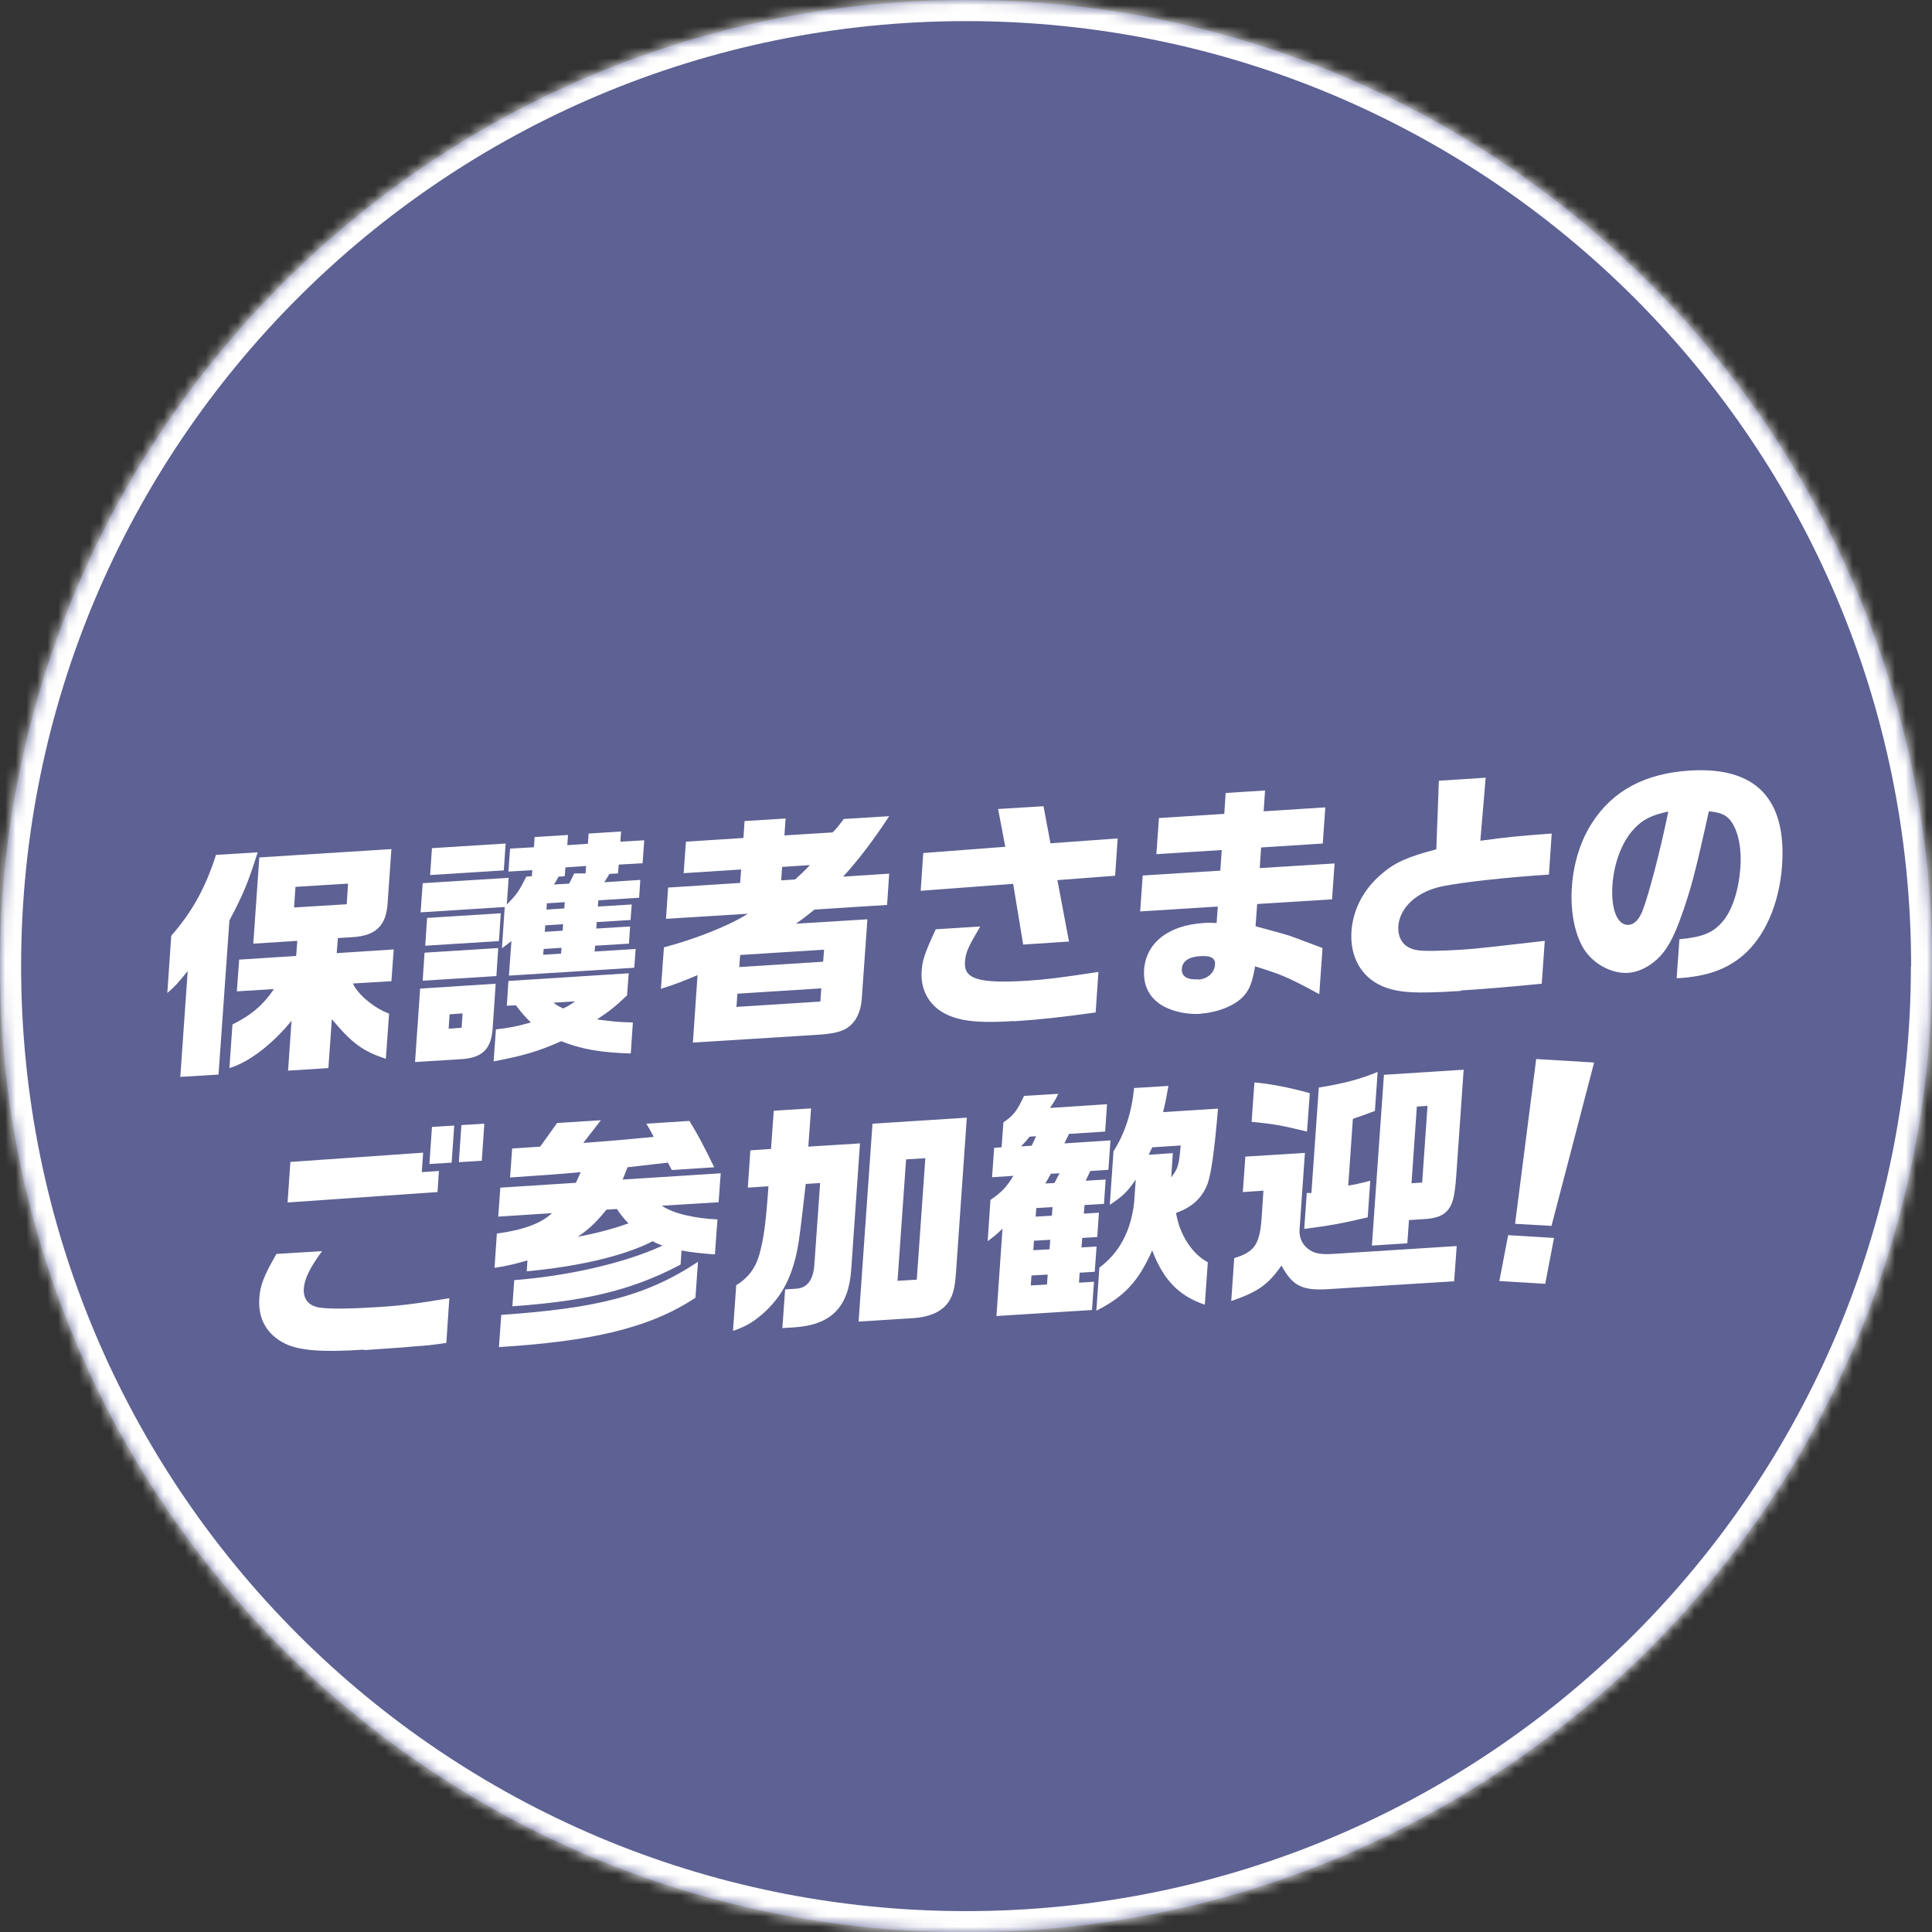
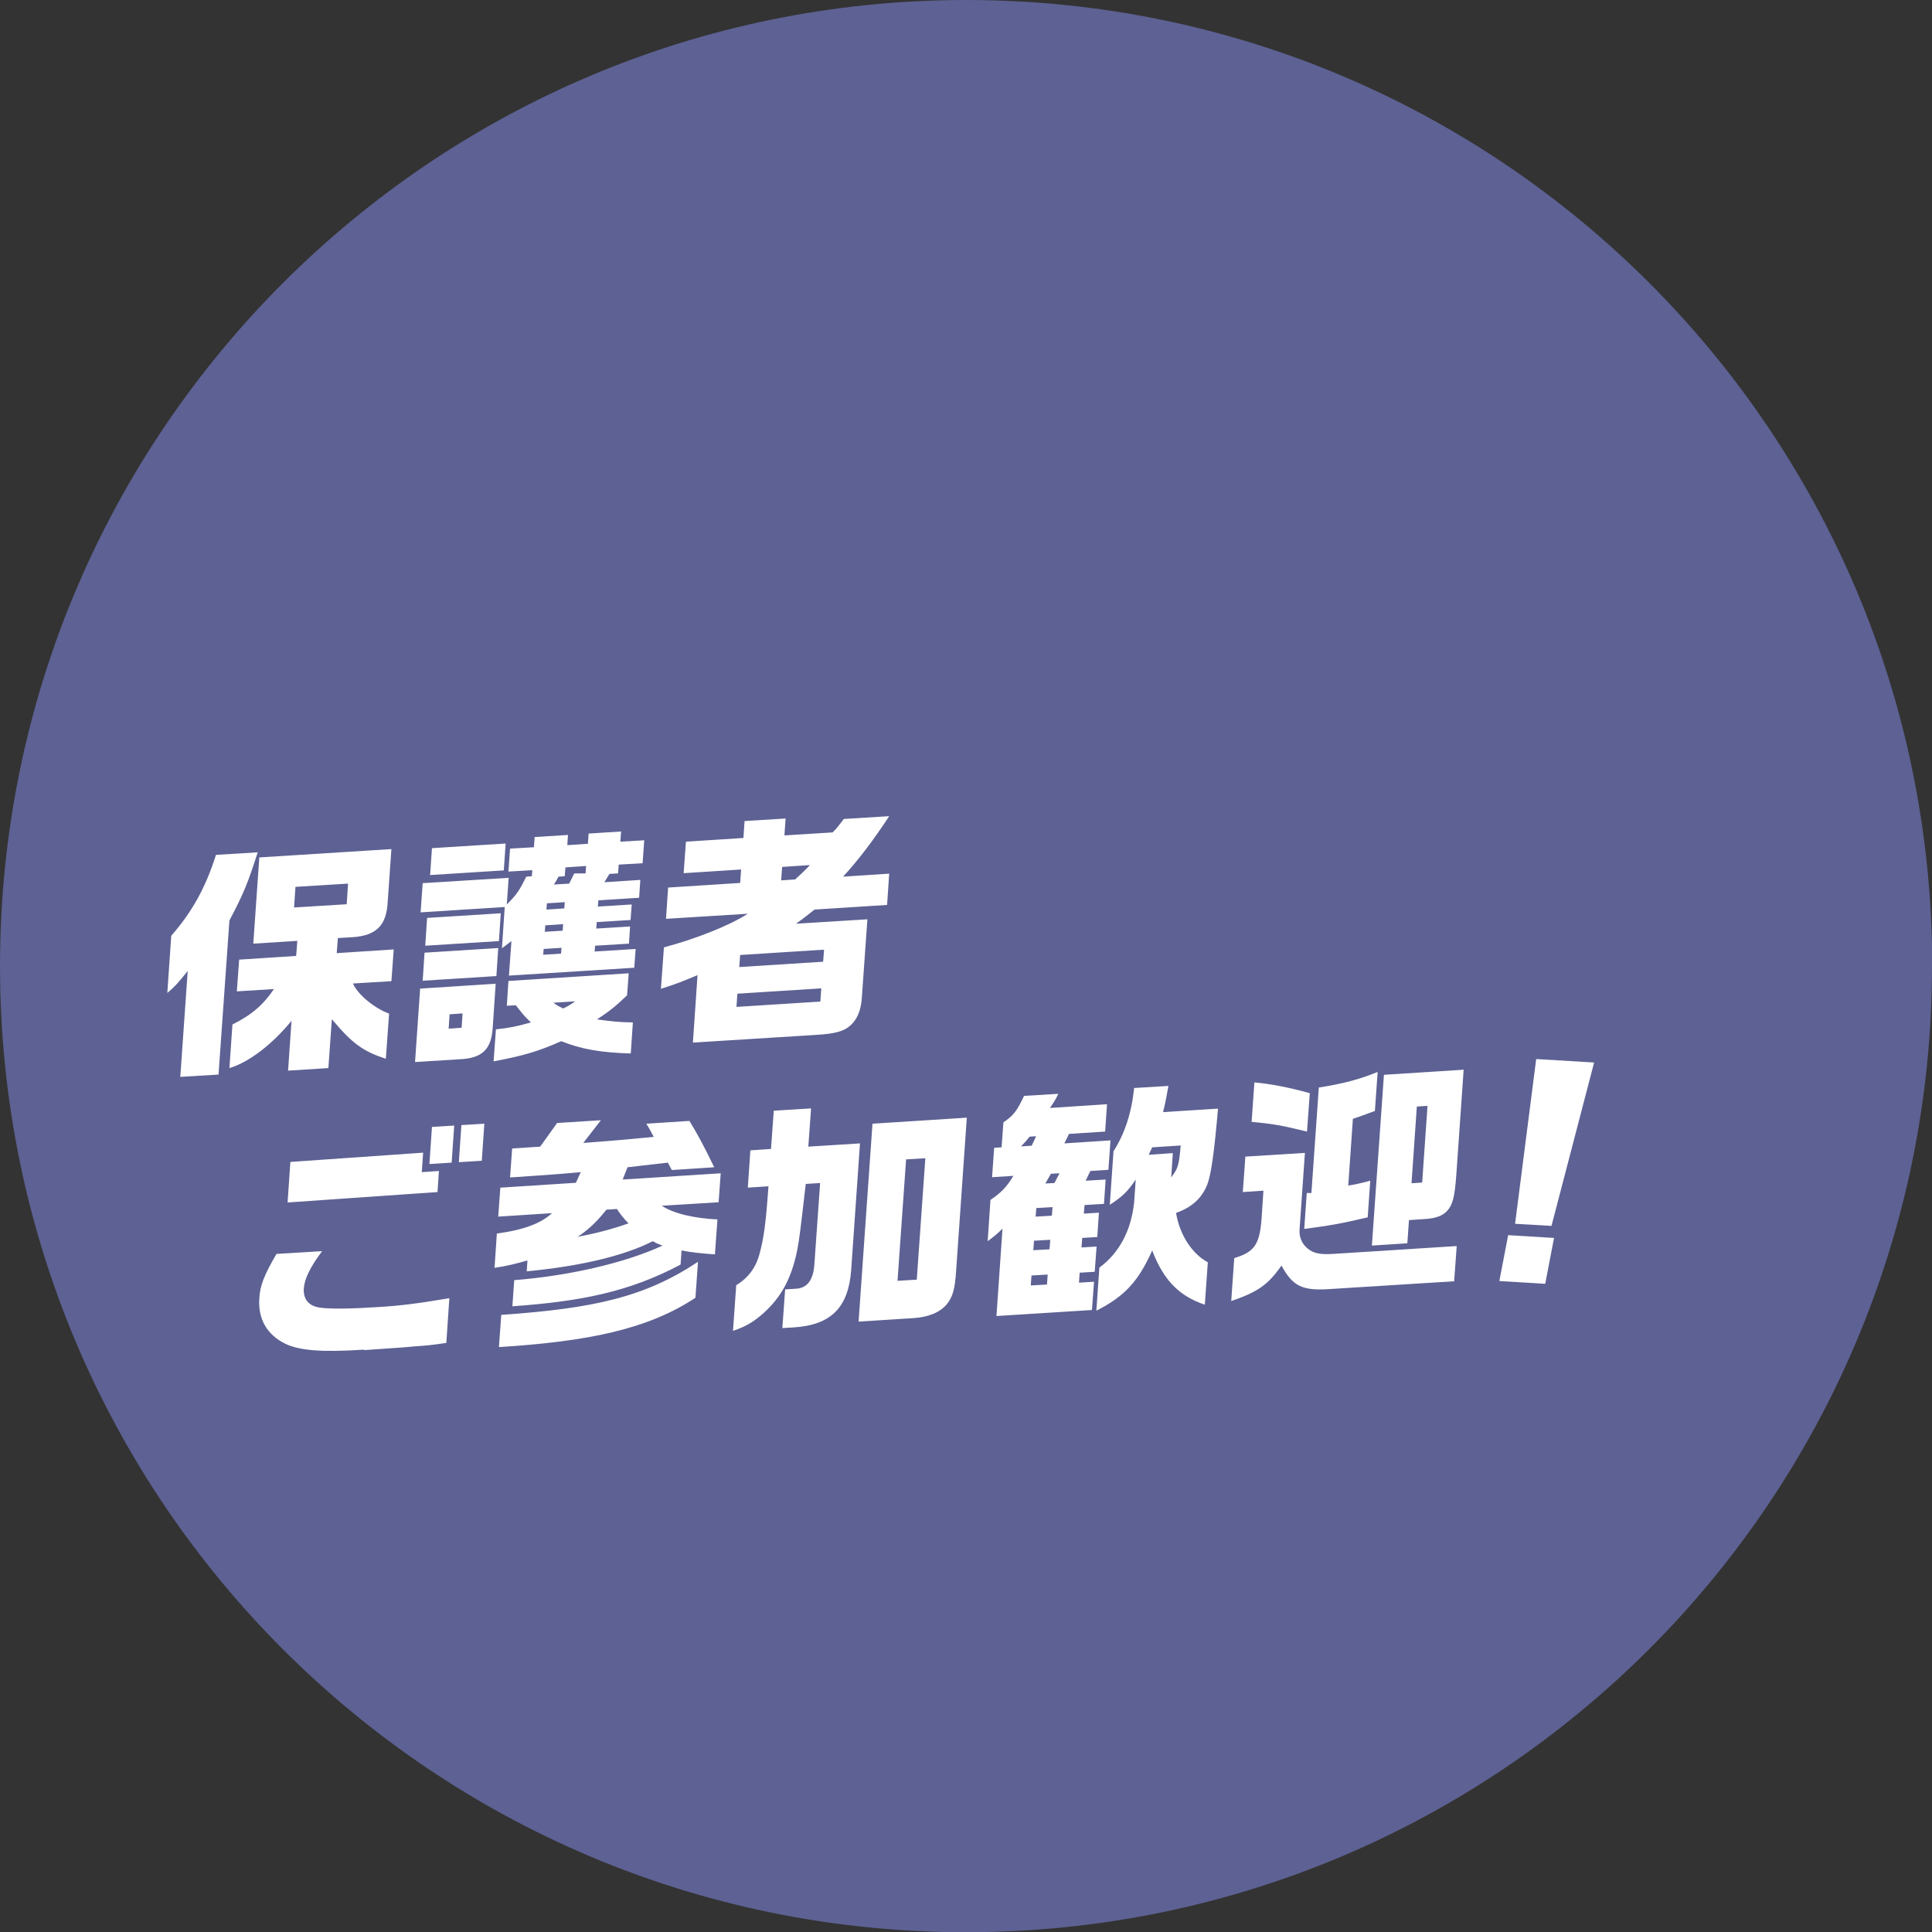
<svg xmlns="http://www.w3.org/2000/svg" width="183" height="183" viewBox="0 0 183 183" fill="none">
  <rect x="0" y="0" width="183" height="183" fill="#333333" stroke="none" />
  <g clip-path="url(#clip0_2070_113759)">
    <mask id="path-1-inside-1_2070_113759" fill="white">
-       <path d="M183 91.511C183 142.041 142.041 183.022 91.489 183.022C40.937 183.022 0 142.041 0 91.511C0 40.981 40.959 0 91.511 0C142.063 0 183.022 40.959 183.022 91.511" />
-     </mask>
+       </mask>
    <path d="M183 91.511C183 142.041 142.041 183.022 91.489 183.022C40.937 183.022 0 142.041 0 91.511C0 40.981 40.959 0 91.511 0C142.063 0 183.022 40.959 183.022 91.511" fill="#5D6193" />
-     <path d="M183 91.511H181C181 140.936 140.936 181.022 91.489 181.022V183.022V185.022C143.146 185.022 185 143.145 185 91.511H183ZM91.489 183.022V181.022C42.043 181.022 2 140.937 2 91.511H0H-2C-2 143.144 39.832 185.022 91.489 185.022V183.022ZM0 91.511H2C2 42.086 42.064 2 91.511 2V0V-2C39.854 -2 -2 39.877 -2 91.511H0ZM91.511 0V2C140.958 2 181.022 42.064 181.022 91.511H183.022H185.022C185.022 39.855 143.167 -2 91.511 -2V0Z" fill="white" mask="url(#path-1-inside-1_2070_113759)" />
    <path d="M69.758 95.374L69.846 94.123L77.792 93.618L77.704 94.869L69.758 95.374ZM70.022 91.599L70.109 90.457L78.055 89.953L77.968 91.094L70.022 91.599ZM76.695 81.963C76.299 82.402 75.751 82.906 75.312 83.302L73.995 83.389L74.082 82.116L76.695 81.941V81.963ZM63.063 87.033L70.834 86.55C68.902 87.779 65.697 88.987 62.888 89.733L62.602 93.662C64.183 93.157 64.644 92.96 66.07 92.367L65.632 98.755L77.221 98.03C79.109 97.921 79.943 97.701 80.602 97.086C81.238 96.494 81.567 95.594 81.633 94.518L82.16 87.077L75.399 87.494C76.058 87.033 76.541 86.638 77.155 86.155L84.026 85.716L84.224 82.753L79.855 83.038C81.106 81.699 82.665 79.702 84.224 77.309L79.921 77.573C79.614 77.99 79.241 78.494 78.868 78.846L74.302 79.131L74.412 77.529L70.526 77.77L70.417 79.372L64.973 79.724L64.754 82.709L70.197 82.358L70.109 83.631L63.283 84.07L63.085 87.033H63.063ZM42.496 97.438L42.584 96.077L43.813 95.989L43.725 97.35L42.496 97.438ZM53.361 95.528C52.9 95.308 52.812 95.264 52.417 94.979L54.481 94.847C53.976 95.199 53.91 95.243 53.339 95.528H53.361ZM39.313 100.598L43.506 100.335C45.657 100.247 46.535 99.413 46.666 97.394L46.952 93.179L39.796 93.64L39.313 100.598ZM59.749 99.764L59.946 96.845C58.563 96.823 58.059 96.757 56.544 96.559C57.751 95.769 58.322 95.308 59.398 94.277L59.551 92.191L48.159 92.916L48.005 95.264L48.861 95.221C49.564 96.121 49.652 96.23 50.288 96.845C48.993 97.218 48.181 97.372 46.974 97.503L46.754 100.533C49.542 100.006 50.925 99.611 53.164 98.623C55.029 99.369 56.851 99.698 59.727 99.786L59.749 99.764ZM51.452 90.435L51.495 89.887L53.186 89.777L53.142 90.326L51.452 90.435ZM40.037 92.894L47.018 92.455L47.193 89.799L40.213 90.238L40.037 92.894ZM51.605 88.262L51.649 87.648L53.339 87.538L53.295 88.153L51.605 88.262ZM40.279 89.579L47.259 89.14L47.435 86.506L40.455 86.945L40.279 89.579ZM51.759 86.155L51.803 85.562L53.493 85.453L53.449 86.045L51.759 86.155ZM52.439 83.828C52.659 83.477 52.725 83.389 52.9 83.038L53.493 82.994L53.559 82.16L55.512 82.028L55.468 82.731H54.393L53.91 83.697L52.439 83.784V83.828ZM40.74 82.885L47.72 82.445L47.896 79.899L40.915 80.338L40.74 82.885ZM48.203 92.411L60.078 91.665L60.21 89.887L56.325 90.128L56.368 89.579L59.573 89.382L59.683 87.757L56.478 87.955L56.522 87.34L59.727 87.143L59.837 85.672L56.632 85.87L56.676 85.277L60.539 85.036L60.649 83.345L57.246 83.565L57.729 82.775L58.542 82.731L58.607 81.897L60.868 81.765L61.022 79.592L58.761 79.724L58.827 78.758L55.754 78.955L55.688 79.921L53.734 80.053L53.8 79.087L50.639 79.285L50.574 80.25L48.313 80.382L48.159 82.555L50.42 82.424L50.376 82.994L49.849 83.038C49.191 84.355 48.971 84.706 48.005 85.672L48.181 83.148L40.037 83.653L39.84 86.418L47.808 85.914L47.544 89.821L48.444 89.14L48.203 92.455V92.411ZM27.855 85.957L27.987 84.004L32.969 83.697L32.838 85.65L27.855 85.957ZM27.284 101.411L31.104 101.169L31.433 96.538C33.386 98.864 34.374 99.567 36.547 100.291L36.855 96.011C35.472 95.506 33.891 94.211 33.43 93.157L37.074 92.938L37.294 89.93L31.894 90.282L32.004 88.855L33.43 88.767C35.669 88.614 36.613 87.626 36.723 85.431L37.074 80.426L24.562 81.216L23.992 89.382L28.162 89.118L28.052 90.545L22.653 90.896L22.433 93.903L25.945 93.684C24.957 95.155 23.86 96.121 22.016 97.042L21.731 101.169C23.531 100.642 25.77 98.952 27.613 96.691L27.284 101.454V101.411ZM17.077 102.003L20.699 101.784L21.731 87.187C23.07 84.662 23.509 83.565 24.409 80.733L20.458 80.975C19.47 84.07 18.219 86.353 16.221 88.635L15.848 94.057C16.595 93.421 16.88 93.091 17.78 91.972L17.077 102.003Z" fill="white" />
-     <path d="M154.267 87.604C153.191 87.67 152.577 86.133 152.73 83.828C152.884 81.721 153.63 79.746 154.75 78.538C155.606 77.616 156.396 77.221 158.02 76.87C157.296 80.47 156.177 84.728 155.584 86.265C155.255 87.099 154.794 87.582 154.245 87.604H154.267ZM158.833 92.652H159.03C161.664 92.477 163.508 91.84 165.067 90.523C167.152 88.767 168.535 85.628 168.798 82.007C169.237 75.641 166.296 72.612 160.084 72.985C155.847 73.248 152.796 74.873 150.843 77.88C149.723 79.57 149.043 81.743 148.889 84.004C148.714 86.462 149.218 88.767 150.184 90.128C151.128 91.423 152.774 92.257 154.267 92.147C155.145 92.082 156.133 91.621 156.945 90.874C157.845 90.062 158.525 88.855 159.272 86.726C160.172 84.201 160.589 82.621 161.862 76.848C163.069 76.958 163.618 77.243 164.057 77.924C164.693 78.933 164.979 80.426 164.847 82.226C164.693 84.289 164.079 86.243 163.179 87.275C162.279 88.35 161.269 88.767 159.074 88.965L158.811 92.674L158.833 92.652ZM138.397 93.816C140.811 93.662 142.655 93.508 146.036 93.179L146.321 89.118C142.15 89.601 139.67 89.887 138.485 89.953C136.443 90.084 134.775 90.106 134.204 89.996C133.019 89.799 132.383 88.965 132.448 87.736C132.58 85.914 134.292 84.399 136.685 83.938C138.66 83.543 142.699 83.104 146.716 82.841L146.979 78.955C143.928 79.175 142.787 79.285 140.219 79.636L140.724 73.665L136.29 73.951L136.048 80.448C133.282 81.172 132.075 81.721 130.824 82.819C129.156 84.245 128.168 86.133 128.014 88.174C127.839 90.611 128.936 92.565 130.956 93.421C132.426 94.035 134.051 94.145 138.375 93.86L138.397 93.816ZM113.527 92.762C112.43 92.828 111.903 92.477 111.947 91.774C111.991 91.072 112.561 90.633 113.681 90.567C114.669 90.501 115.13 90.743 115.086 91.357C115.042 92.147 114.383 92.718 113.527 92.784V92.762ZM113.747 96.011C115.327 95.901 116.929 95.264 117.742 94.408C118.356 93.772 118.62 93.047 118.883 91.533C121.341 92.301 121.89 92.499 124.963 94.167L125.271 89.799C123.032 88.965 122.79 88.855 122.154 88.635C121.649 88.482 121.232 88.35 118.927 87.736L119.081 85.628L126.171 85.189L126.412 81.787L119.322 82.226L119.454 80.272L125.293 79.899L125.534 76.475L119.695 76.848L119.827 74.873L116.095 75.114L115.964 77.09L109.774 77.485L109.532 80.909L115.722 80.514L115.59 82.467L108.237 82.928L107.996 86.331L115.349 85.87L115.239 87.428C114.625 87.406 114.339 87.384 113.988 87.428C110.674 87.648 108.544 89.294 108.369 91.862C108.259 93.443 108.961 94.694 110.366 95.396C111.354 95.879 112.539 96.099 113.769 96.033L113.747 96.011ZM96.055 96.735C98.425 96.582 100.467 96.362 103.781 95.901L104.045 92.06C100.467 92.609 99.04 92.784 97.306 92.894C92.718 93.179 91.291 92.74 91.401 91.138C91.467 90.194 91.665 89.777 92.85 87.757L88.635 88.021C87.56 90.348 87.362 90.94 87.296 92.06C87.187 93.728 87.999 95.221 89.47 95.989C90.853 96.735 92.718 96.933 96.077 96.713L96.055 96.735ZM96.911 89.47L101.257 89.184L100.159 83.367L105.625 82.95L105.866 79.416L99.501 79.877L98.842 76.365L94.54 76.629L95.221 80.207L87.45 80.799L87.209 84.377L95.967 83.719L96.911 89.448V89.47Z" fill="white" />
    <path d="M97.635 121.759L97.701 120.815L99.237 120.727L99.172 121.671L97.635 121.759ZM97.877 118.422L97.942 117.522L99.479 117.434L99.413 118.334L97.877 118.422ZM98.096 115.239L98.162 114.427L99.698 114.339L99.633 115.151L98.096 115.239ZM99.018 112.1L99.545 111.178L100.357 111.135L99.874 112.056L99.018 112.1ZM110.937 111.552L111.091 109.225L108.808 109.379L109.137 108.676L111.837 108.501C111.661 110.432 111.596 110.652 110.915 111.552H110.937ZM96.713 108.588C97.13 108.149 97.174 108.105 97.525 107.666L98.14 107.623L97.723 108.522L96.713 108.588ZM94.365 124.656L103.43 124.085L103.628 121.407L102.201 121.495L102.267 120.551L103.693 120.463L103.869 118.071L102.442 118.159L102.508 117.259L103.935 117.171L104.089 114.866L102.662 114.954L102.728 114.142L104.571 114.032L104.725 111.727L102.837 111.837L103.276 110.915L104.988 110.805L105.186 108.018L100.818 108.303L101.257 107.403L104.681 107.184L104.857 104.593L99.457 104.945C99.83 104.374 99.918 104.286 100.247 103.606L96.999 103.803C96.318 105.252 95.989 105.669 95.045 106.306L94.869 108.676L94.167 108.72L93.969 111.508L95.989 111.376C95.33 112.452 94.869 112.935 93.816 113.659L93.552 117.566C94.255 117.039 94.343 116.973 94.957 116.381L94.386 124.634L94.365 124.656ZM114.12 123.602L114.405 119.564C112.891 118.751 111.727 116.929 111.398 114.888C112.891 114.361 113.834 113.505 114.361 112.188C114.712 111.222 114.998 109.335 115.371 105.01L110.169 105.34C110.432 104.242 110.454 104.067 110.674 102.859L107.425 103.057C107.184 105.427 106.525 107.403 105.471 109.049L105.12 114.12C106.349 113.308 106.766 112.913 107.579 111.727L107.425 113.9C107.14 116.556 106.02 118.685 104.132 120.068L103.847 124.151C106.525 122.79 107.82 121.385 109.137 118.444C110.191 121.21 111.639 122.746 114.12 123.58V123.602ZM85.014 121.32L85.826 109.818L87.648 109.708L86.836 121.21L85.014 121.32ZM82.643 106.415L81.326 125.183L86.506 124.854C87.955 124.766 89.031 124.305 89.667 123.558C90.26 122.834 90.457 122.066 90.567 120.332L91.577 105.866L82.643 106.437V106.415ZM72.787 112.386C72.546 115.832 72.348 117.303 71.931 118.817C71.58 120.09 70.856 121.056 69.736 121.737L69.429 126.061C70.658 125.644 71.361 125.227 72.304 124.393C73.973 122.9 74.96 121.122 75.509 118.444C75.707 117.434 75.817 116.512 76.321 112.144L77.682 112.056L77.133 119.827C77.024 121.254 76.453 122 75.421 122.066L74.368 122.132L74.104 125.797L75.18 125.732C78.714 125.512 80.36 123.844 80.624 120.31L81.458 108.303L76.563 108.61L76.826 104.988L73.292 105.208L73.029 108.83L71.075 108.961L70.834 112.495L72.787 112.364V112.386ZM66.114 119.52C61.088 122.856 56.281 123.932 47.479 124.546L47.259 127.597C55.666 127.071 61.395 125.907 65.873 122.922L66.114 119.52ZM57.444 114.581L58.432 114.515C58.717 114.954 59.09 115.437 59.529 115.876C58.059 116.403 56.478 116.82 54.722 117.149C56.017 116.293 56.764 115.415 57.444 114.581ZM64.468 119.761L64.556 118.444C65.434 118.62 66.444 118.729 67.717 118.817L67.958 115.503C65.917 115.415 63.81 114.976 62.69 114.208L68.068 113.878L68.266 111.135L58.981 111.727L59.441 110.564L63.261 110.125L63.634 110.827L67.651 110.564C66.751 108.698 66.027 107.337 65.302 106.174L61.219 106.437C61.549 106.964 61.615 107.118 61.922 107.688C59.859 107.886 58.476 108.018 55.249 108.259L56.917 106.108L52.769 106.371L51.166 108.61L48.51 108.786L48.313 111.53C50.354 111.398 53.23 111.2 55.008 111.025L54.547 112.035L47.391 112.495L47.193 115.239L52.286 114.91C51.276 115.854 49.674 116.49 47.062 116.842L46.842 120.09C47.94 119.937 48.993 119.673 49.959 119.388L49.893 120.42C54.547 119.981 58.915 119.059 61.834 117.566C62.12 117.742 62.427 117.873 62.756 117.983C59.068 119.695 53.603 120.881 48.708 121.254L48.532 123.734C54.942 123.273 59.529 122.395 64.424 119.805L64.468 119.761ZM34.506 127.883L38.281 127.619L39.247 127.531C40.498 127.444 40.784 127.422 42.276 127.202L42.562 122.966C39.445 123.493 37.776 123.69 35.889 123.8C33.255 123.976 31.345 123.997 30.357 123.866C29.26 123.734 28.711 123.076 28.777 122.044C28.843 121.122 29.392 120.003 30.511 118.51L26.187 118.773C25.001 120.815 24.628 121.78 24.562 122.988C24.431 124.941 25.287 126.434 27.043 127.29C28.382 127.927 30.511 128.102 34.484 127.839L34.506 127.883ZM27.24 113.9L41.442 112.913L41.574 110.915L39.95 111.025L40.081 109.181L27.504 110.059L27.24 113.9ZM43.462 110.081L45.635 109.949L45.876 106.437L43.703 106.569L43.462 110.081ZM40.674 110.257L42.781 110.125L43.023 106.613L40.915 106.745L40.674 110.257Z" fill="white" />
    <path d="M116.578 123.251C119.146 122.373 120.09 121.715 121.385 119.871C122.417 121.802 123.339 122.263 125.797 122.11L137.738 121.363L137.98 118.027L126.236 118.773C125.029 118.839 124.458 118.729 123.866 118.268C123.317 117.829 123.032 117.149 123.098 116.425L123.602 109.203L117.961 109.554L117.72 112.913L119.673 112.781L119.498 115.393C119.322 117.873 118.817 118.598 116.908 119.168L116.622 123.229L116.578 123.251ZM133.7 112.078L134.204 104.813L135.214 104.747L134.709 112.013L133.7 112.078ZM129.924 117.983L133.304 117.764L133.458 115.569L135.082 115.459C136.004 115.393 136.641 115.151 137.036 114.734C137.585 114.164 137.782 113.439 137.936 111.376L138.638 101.323L131.087 101.806L129.946 117.983H129.924ZM124.041 103.54C122.088 102.991 120.2 102.64 118.817 102.53L118.554 106.262C120.595 106.459 121.276 106.569 123.8 107.184L124.063 103.562L124.041 103.54ZM130.517 101.52C128.783 102.245 127.224 102.64 124.919 103.013L124.217 113H123.778L123.537 116.403C125.951 116.095 127.158 115.876 129.551 115.305L129.792 111.837C129.002 112.056 128.278 112.21 127.707 112.298L128.146 105.976C128.739 105.779 129.485 105.515 130.231 105.23L130.495 101.498L130.517 101.52Z" fill="white" />
    <path d="M142.019 121.341L146.365 121.605L147.199 117.259L142.853 116.995L142.019 121.341ZM143.511 115.92L146.958 116.117L150.996 100.642L145.509 100.313L143.511 115.898V115.92Z" fill="white" />
  </g>
  <defs>
    <clipPath id="clip0_2070_113759">
      <rect width="183" height="183" fill="white" />
    </clipPath>
  </defs>
</svg>